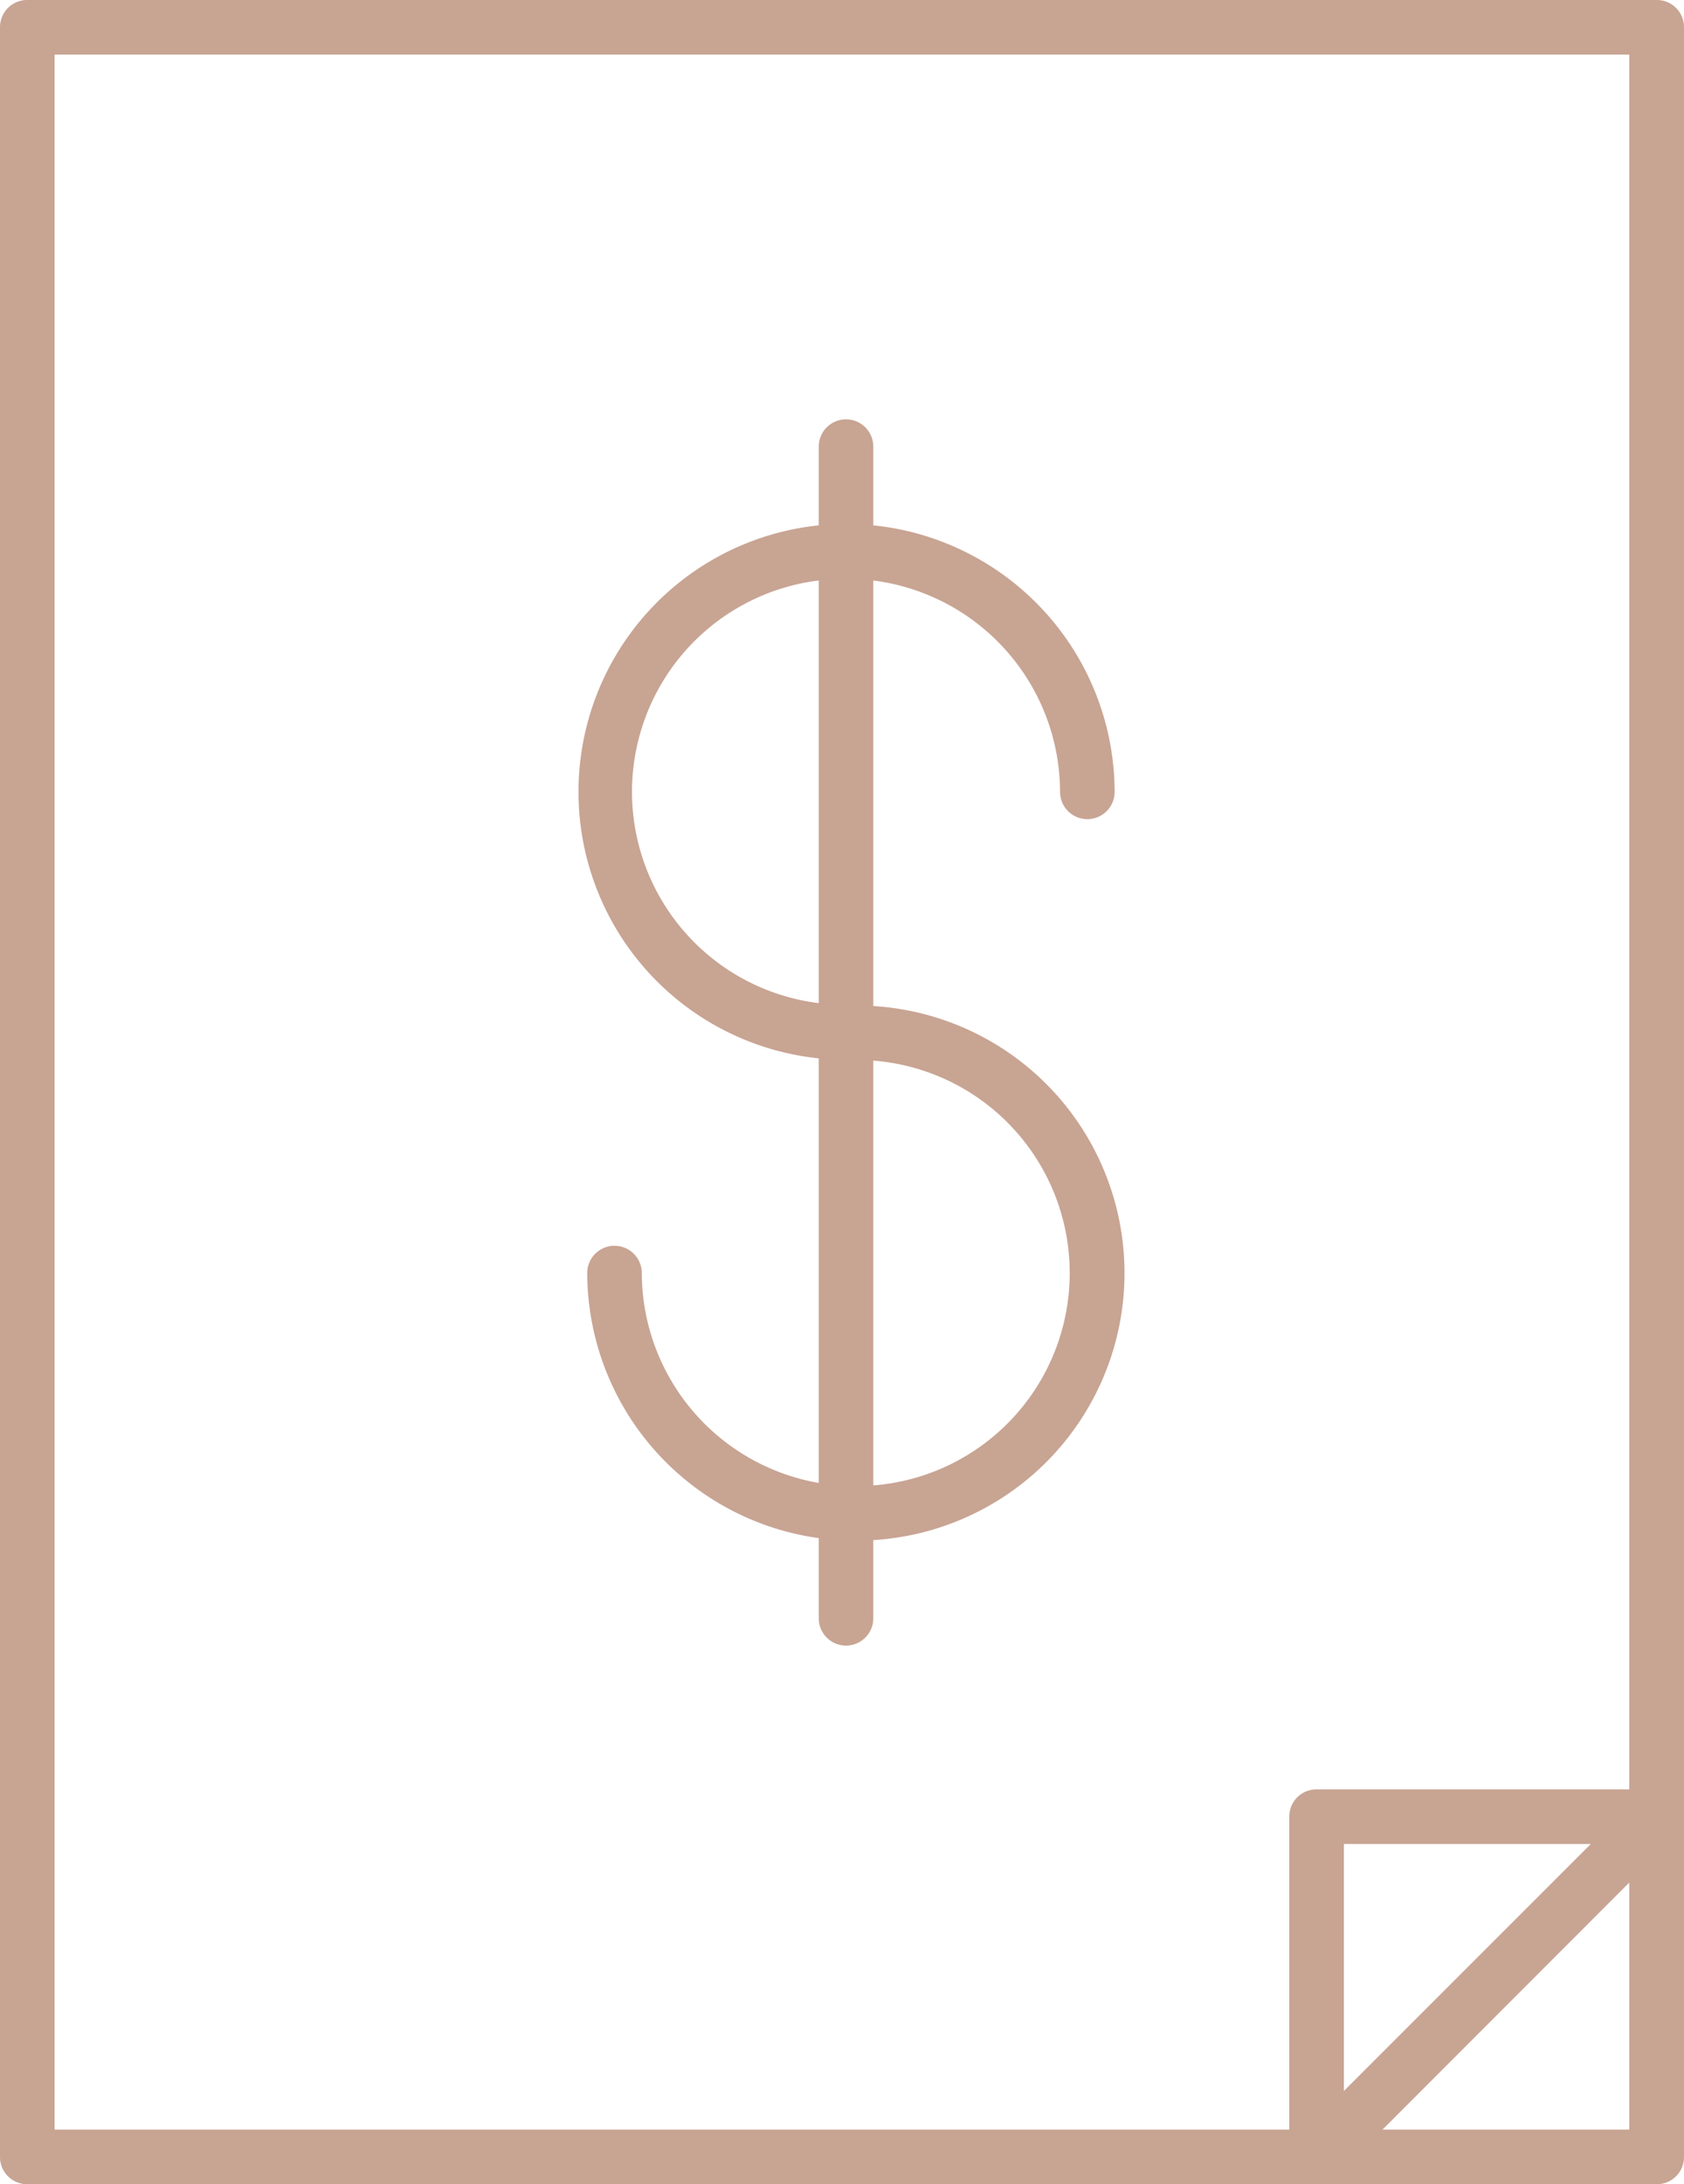
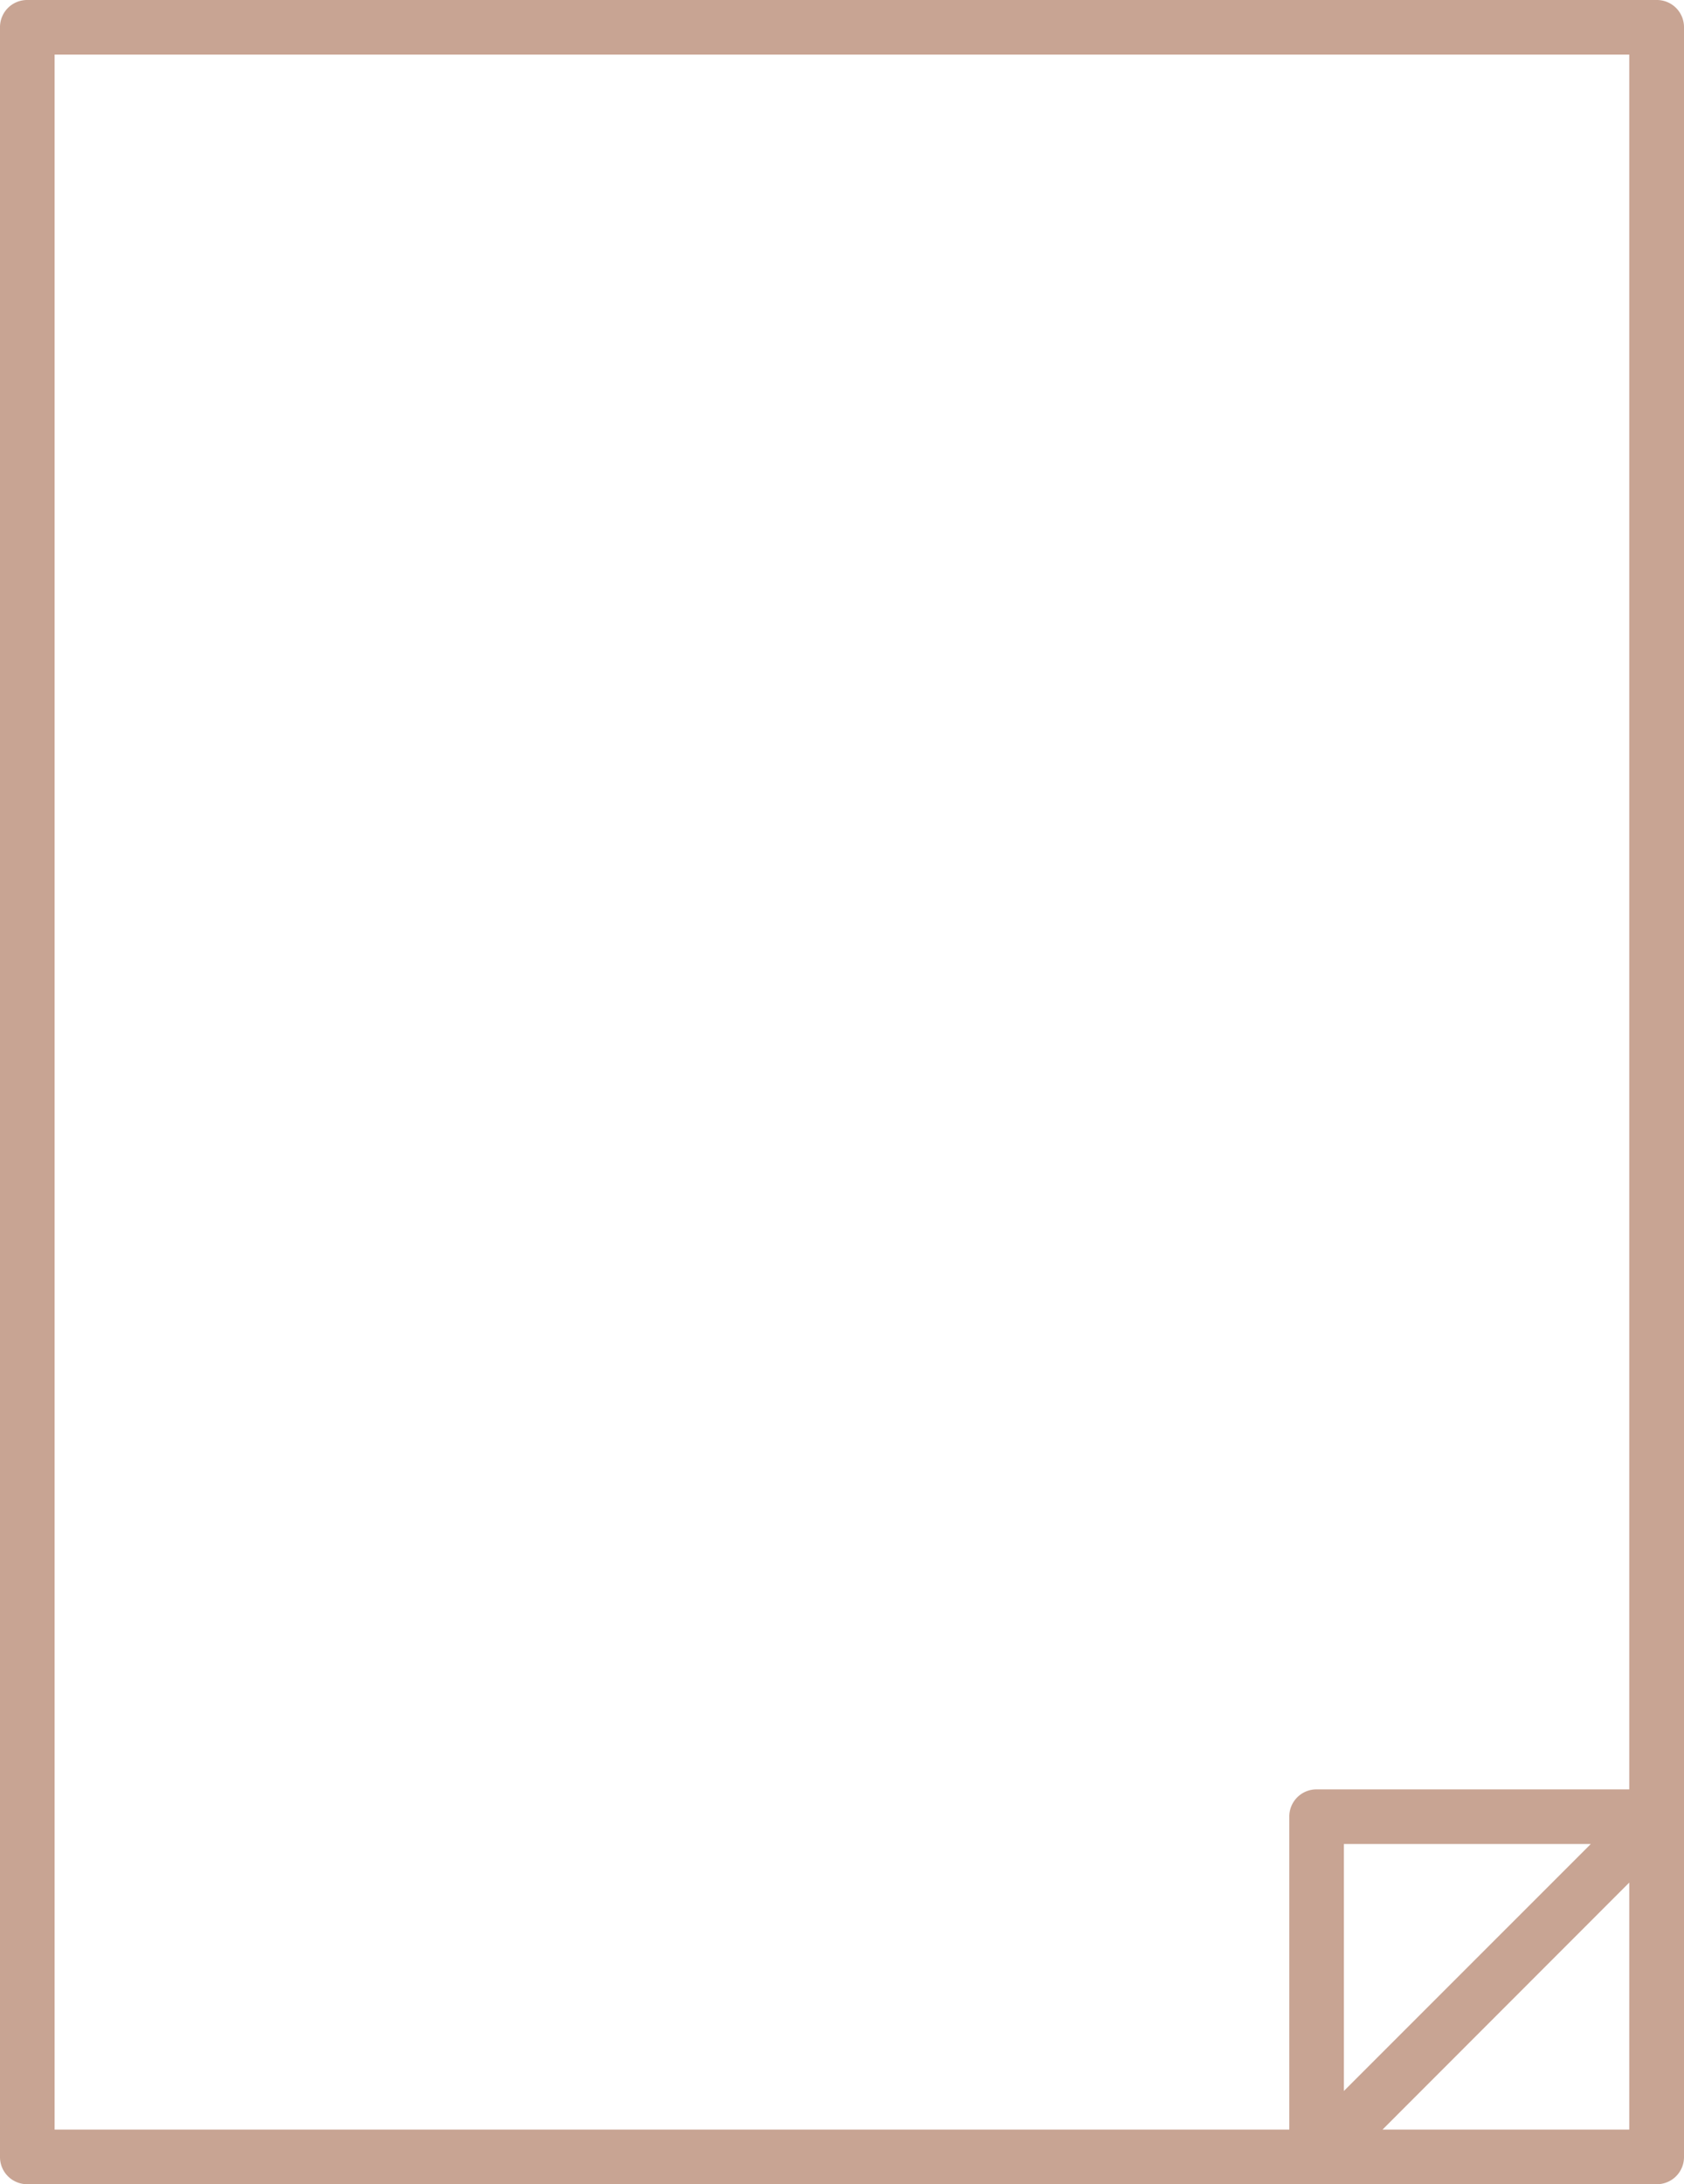
<svg xmlns="http://www.w3.org/2000/svg" width="49.675" height="64.405" viewBox="0 0 49.675 64.405">
  <g id="document" transform="translate(-46.84)">
    <g id="Group_3305" data-name="Group 3305" transform="translate(46.84)">
      <g id="Group_3304" data-name="Group 3304">
        <path id="Path_2362" data-name="Path 2362" d="M95.71,0H47.645a.8.8,0,0,0-.805.805V63.6a.8.8,0,0,0,.805.805H95.71a.8.8,0,0,0,.805-.805V.805A.8.8,0,0,0,95.71,0ZM84.872,53.568v9.227H48.45V1.61H94.9V52.763H85.677A.8.8,0,0,0,84.872,53.568Zm1.61.805h7.284l-7.284,7.283ZM94.9,62.795H87.621L94.9,55.511Z" transform="translate(-46.84)" fill="#c8a493" />
      </g>
    </g>
    <g id="Group_3307" data-name="Group 3307" transform="translate(63.872 12.365)">
      <g id="Group_3306" data-name="Group 3306" transform="translate(0)">
-         <path id="Path_2363" data-name="Path 2363" d="M163.888,95.936V83.39a6.3,6.3,0,0,1,5.509,6.232.805.805,0,0,0,1.61,0,7.919,7.919,0,0,0-7.119-7.858V79.443a.805.805,0,0,0-1.61,0v2.321a7.9,7.9,0,0,0,0,15.716V110a6.3,6.3,0,0,1-5.219-6.188.805.805,0,1,0-1.61,0,7.913,7.913,0,0,0,6.829,7.815v2.364a.805.805,0,0,0,1.61,0v-2.306a7.888,7.888,0,0,0,0-15.747Zm-1.61-.084a6.279,6.279,0,0,1,0-12.463Zm1.61,14.22V97.547a6.282,6.282,0,0,1,0,12.526Z" transform="translate(-155.159 -78.638)" fill="#c8a493" />
-       </g>
+         </g>
    </g>
  </g>
</svg>